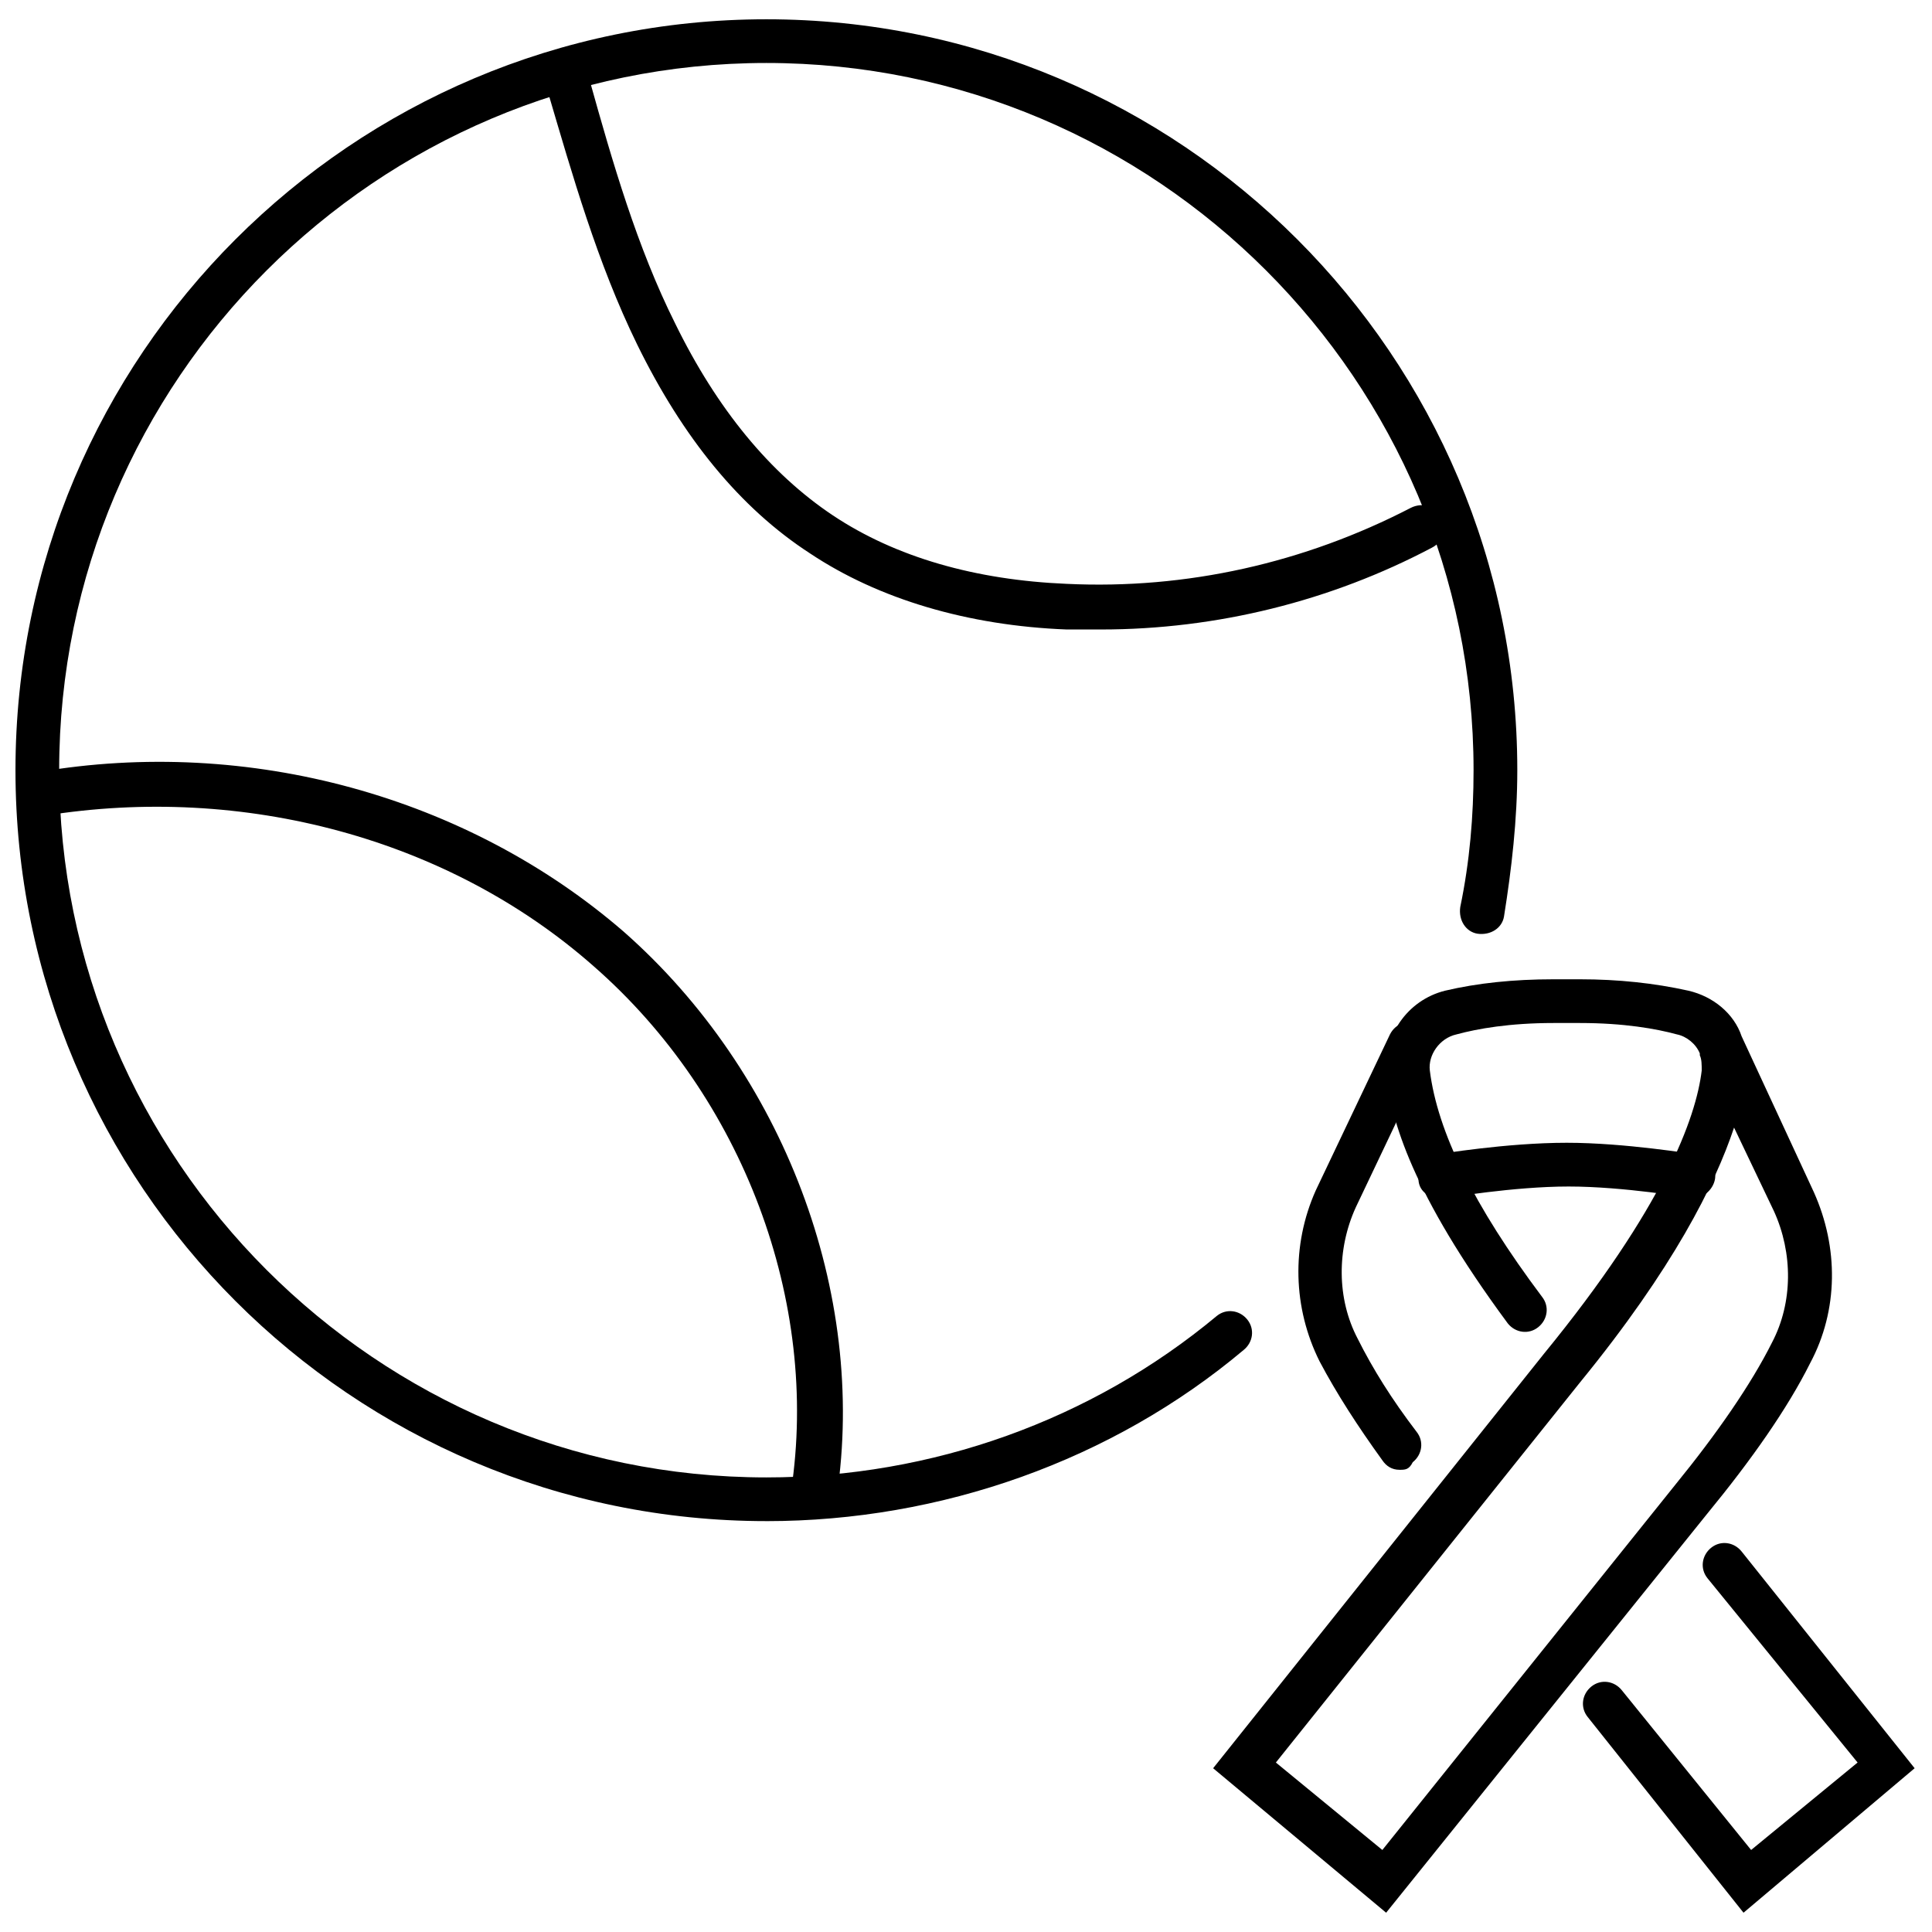
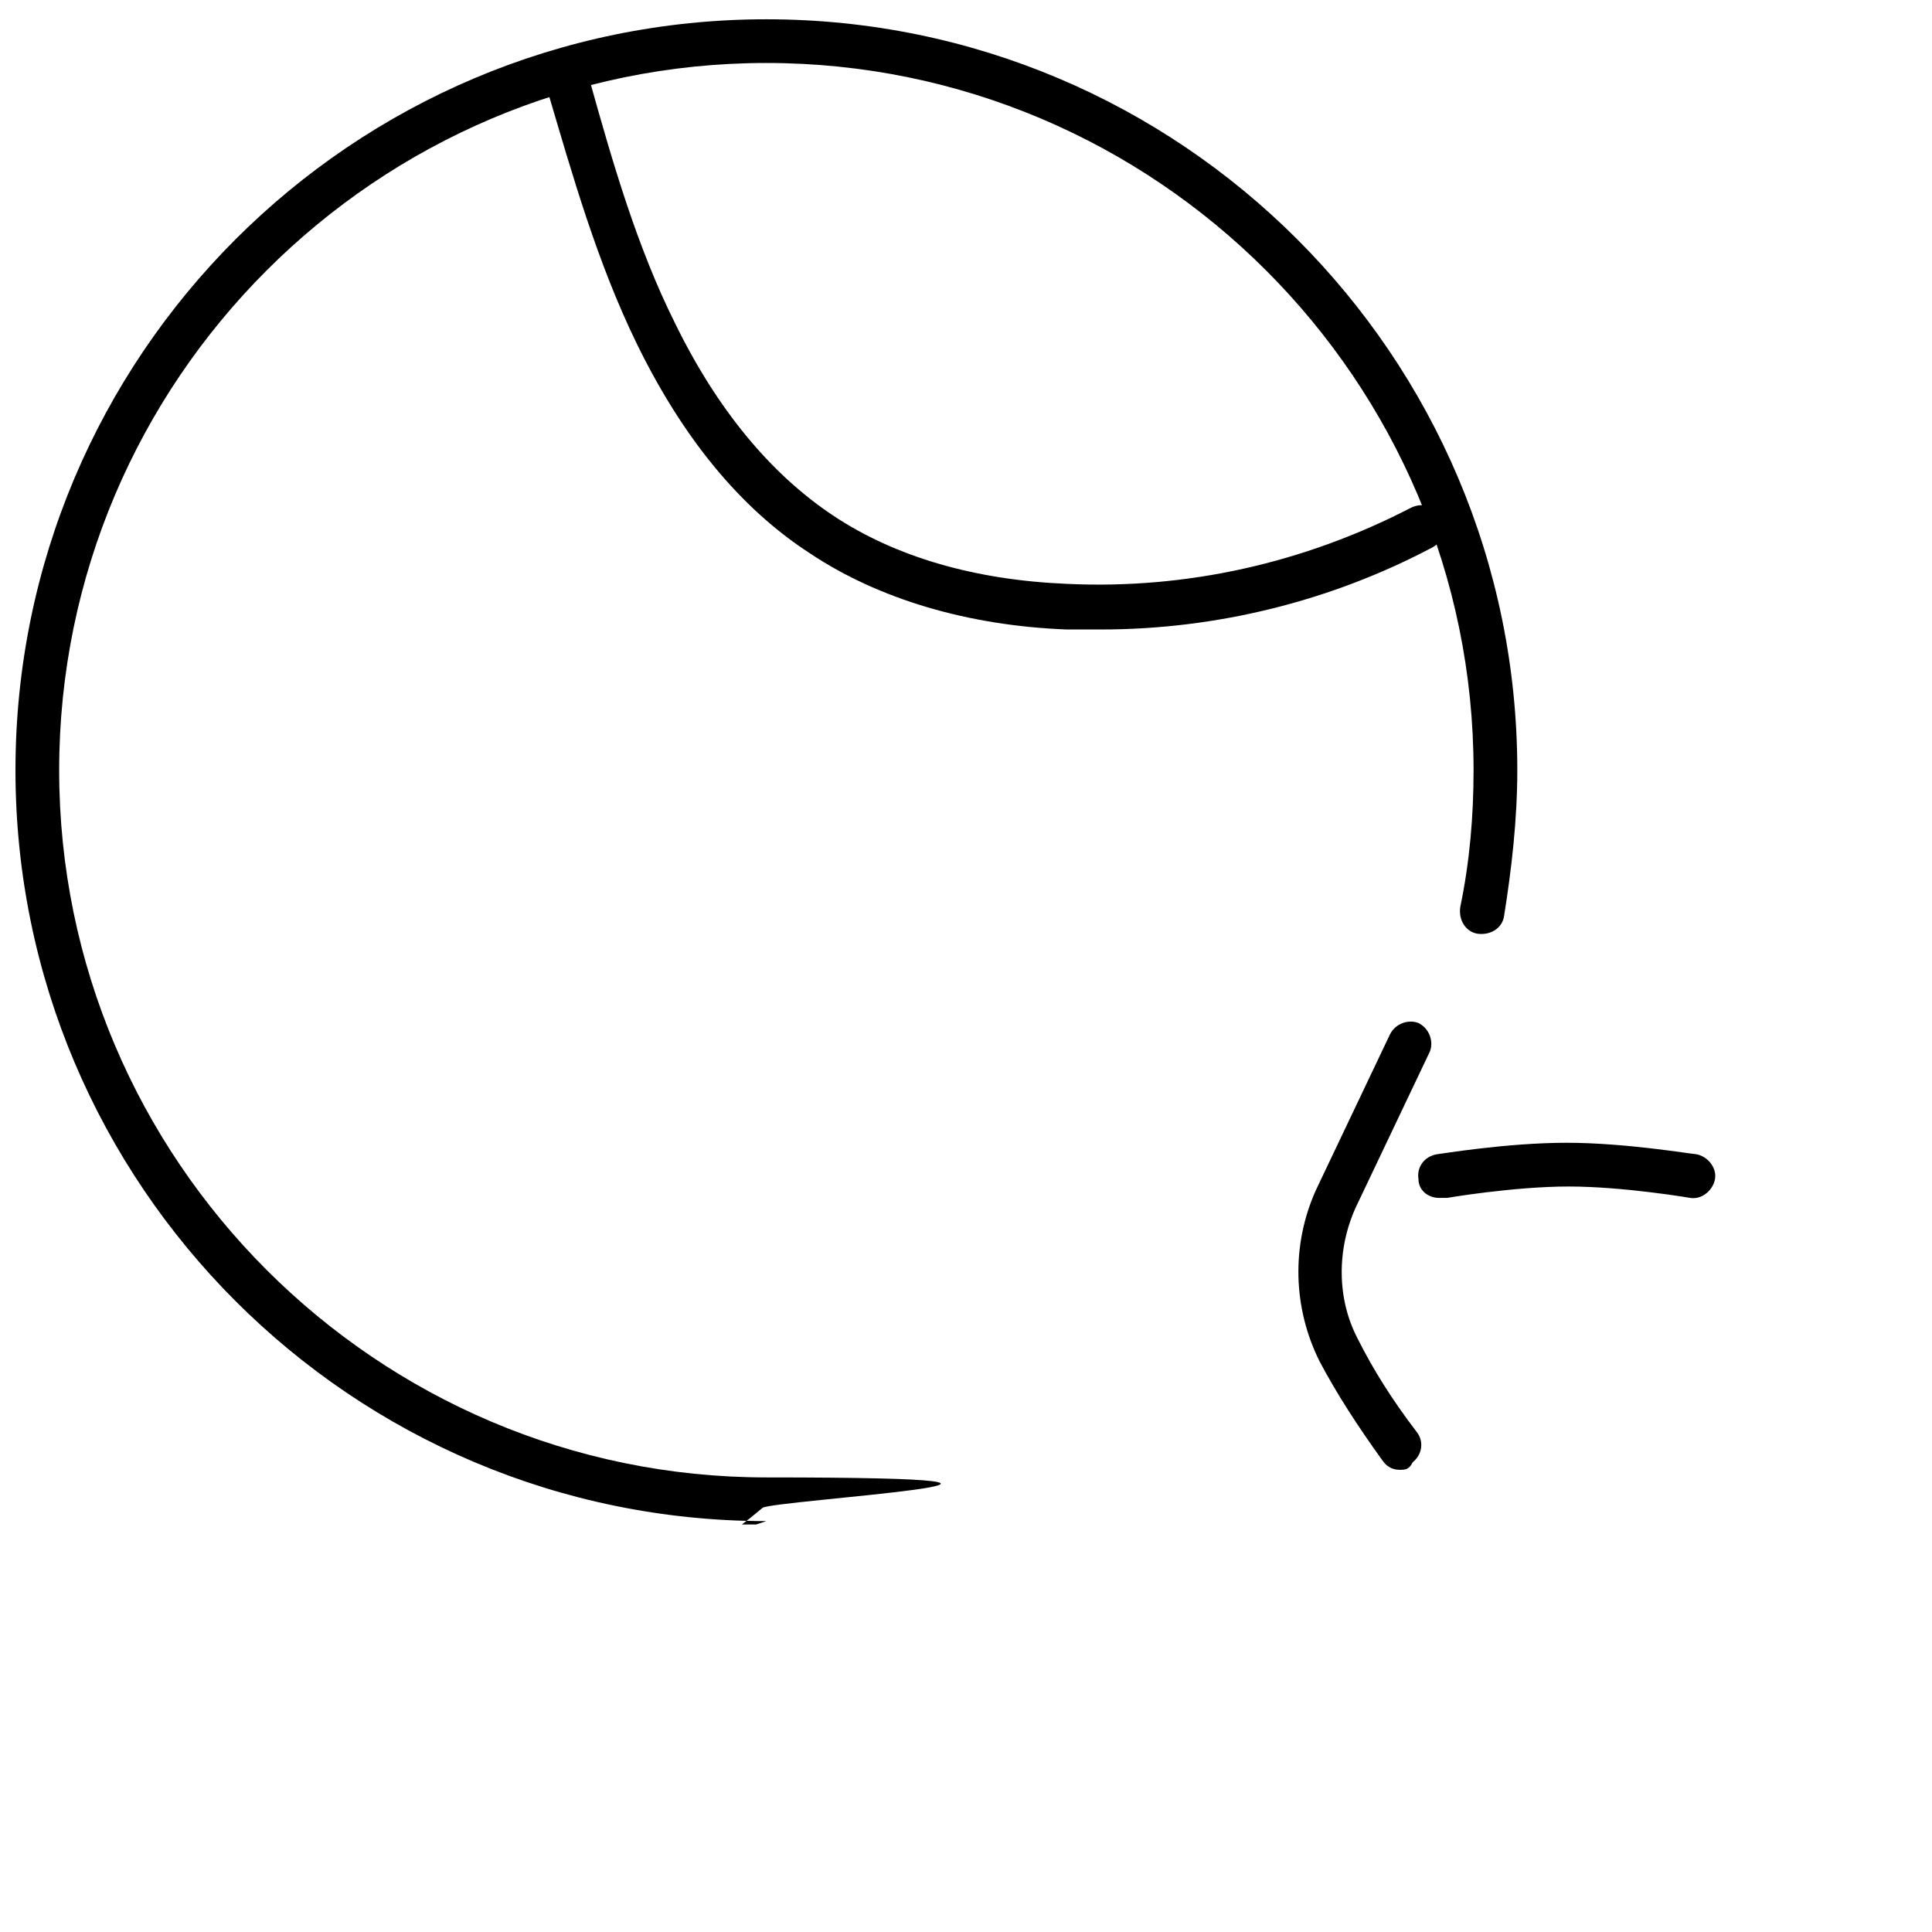
<svg xmlns="http://www.w3.org/2000/svg" width="800px" height="800px" version="1.1" viewBox="144 144 512 512">
  <defs>
    <clipPath id="b">
      <path d="m563 552h88.902v99h-88.902z" />
    </clipPath>
    <clipPath id="a">
      <path d="m148.09 149h398.91v399h-398.91z" />
    </clipPath>
  </defs>
  <path d="m514.87 533.51c-2.016 0-3.527-1.008-4.535-2.519-6.551-9.07-12.09-17.633-16.625-26.199-7.055-14.105-7.559-30.73-1.008-45.344l19.648-41.312c1.512-3.023 5.039-4.031 7.559-3.023 3.023 1.512 4.031 5.039 3.023 7.559l-19.648 41.312c-5.039 11.082-5.039 24.184 0.504 34.762 4.031 8.062 9.07 16.121 15.617 24.688 2.016 2.519 1.512 6.047-1.008 8.062-1.008 2.016-2.016 2.016-3.527 2.016z" />
  <g clip-path="url(#b)">
-     <path d="m606.05 650.89-41.312-51.891c-2.016-2.519-1.512-6.047 1.008-8.062s6.047-1.512 8.062 1.008l34.258 42.32 28.215-23.176-39.801-48.867c-2.016-2.519-1.512-6.047 1.008-8.062 2.519-2.016 6.047-1.512 8.062 1.008l45.848 57.434z" />
-   </g>
-   <path d="m511.34 650.89-45.848-38.289 87.664-109.83c31.738-38.793 40.305-62.473 41.816-75.066 0-1.512 0-3.023-0.504-4.031v-0.504c-1.008-2.519-3.527-4.535-6.047-5.039-5.543-1.512-14.105-3.023-25.695-3.023h-7.055c-11.586 0-20.152 1.512-25.695 3.023-4.535 1.008-7.559 5.543-7.055 9.574 2.016 16.121 11.586 35.77 29.727 59.953 2.016 2.519 1.512 6.047-1.008 8.062s-6.047 1.512-8.062-1.008c-25.695-34.762-30.73-53.906-32.242-65.496-1.008-10.578 5.543-20.152 15.617-22.672 8.566-2.016 18.137-3.023 28.719-3.023h7.055c10.078 0 19.648 1.008 28.719 3.023 6.551 1.512 12.09 6.047 14.105 12.09l19.145 41.312c6.551 14.609 6.551 31.234-1.008 45.344-6.047 12.09-15.617 25.695-27.207 39.801zm-29.219-39.801 28.215 23.176 77.586-96.73c11.082-13.602 20.152-26.703 25.695-37.785 5.543-10.578 5.543-23.68 0.504-34.762l-10.578-22.168c-5.039 15.113-16.121 37.281-40.809 67.512z" />
+     </g>
  <path d="m525.45 461.46c-3.023 0-5.543-2.016-5.543-5.039-0.504-3.023 1.512-6.047 5.039-6.551 0.504 0 18.137-3.023 34.258-3.023 15.617 0 33.25 3.023 34.258 3.023 3.023 0.504 5.543 3.527 5.039 6.551-0.504 3.023-3.527 5.543-6.551 5.039 0 0-17.633-3.023-32.242-3.023s-32.242 3.023-32.242 3.023h-2.016z" />
  <g clip-path="url(#a)">
-     <path d="m347.1 547.11c-109.83 0-199-89.172-199-199 0-109.83 89.176-199 199-199 109.83 0 199 89.176 199 199 0 13.098-1.512 26.199-3.527 38.793-0.504 3.023-3.527 5.039-7.055 4.535-3.023-0.504-5.039-3.527-4.535-7.055 2.519-12.09 3.527-24.184 3.527-36.273 0-103.28-84.137-187.42-187.42-187.42-103.28 0-187.41 84.137-187.41 187.42s84.137 187.42 187.42 187.42c43.832 0 86.152-15.113 119.4-42.824 2.519-2.016 6.047-1.512 8.062 1.008s1.512 6.047-1.008 8.062c-34.762 29.219-80.105 45.34-126.46 45.34z" />
+     <path d="m347.1 547.11c-109.83 0-199-89.172-199-199 0-109.83 89.176-199 199-199 109.83 0 199 89.176 199 199 0 13.098-1.512 26.199-3.527 38.793-0.504 3.023-3.527 5.039-7.055 4.535-3.023-0.504-5.039-3.527-4.535-7.055 2.519-12.09 3.527-24.184 3.527-36.273 0-103.28-84.137-187.42-187.42-187.42-103.28 0-187.41 84.137-187.41 187.42s84.137 187.42 187.42 187.42s1.512 6.047-1.008 8.062c-34.762 29.219-80.105 45.34-126.46 45.34z" />
  </g>
  <path d="m435.77 310.82h-9.07c-26.199-1.008-49.879-8.062-68.016-20.152-18.641-12.09-33.754-30.73-45.848-55.418-10.578-21.664-17.125-44.84-23.676-67.008-1.008-3.023 1.008-6.551 4.031-7.055 3.023-1.008 6.551 1.008 7.055 4.031 6.047 21.664 12.594 44.336 22.672 64.488 11.082 22.672 25.191 39.801 41.816 50.883s37.785 17.129 61.969 18.137c31.738 1.512 62.977-5.543 91.191-20.152 3.023-1.512 6.551-0.504 8.062 2.519 1.512 3.023 0.504 6.551-2.519 8.062-26.707 14.105-56.938 21.664-87.668 21.664z" />
-   <path d="m359.7 545.6h-1.008c-3.023-0.504-5.543-3.527-5.039-6.551 7.559-49.879-12.594-104.29-52.395-139.05-38.289-33.754-92.699-48.367-145.6-39.801-3.023 0.504-6.047-1.512-6.551-5.039-0.504-3.023 1.512-6.047 5.039-6.551 55.922-9.574 113.86 6.551 155.17 42.32 42.32 37.281 64.488 95.723 56.426 149.63-0.504 3.027-3.023 5.039-6.043 5.039z" />
</svg>